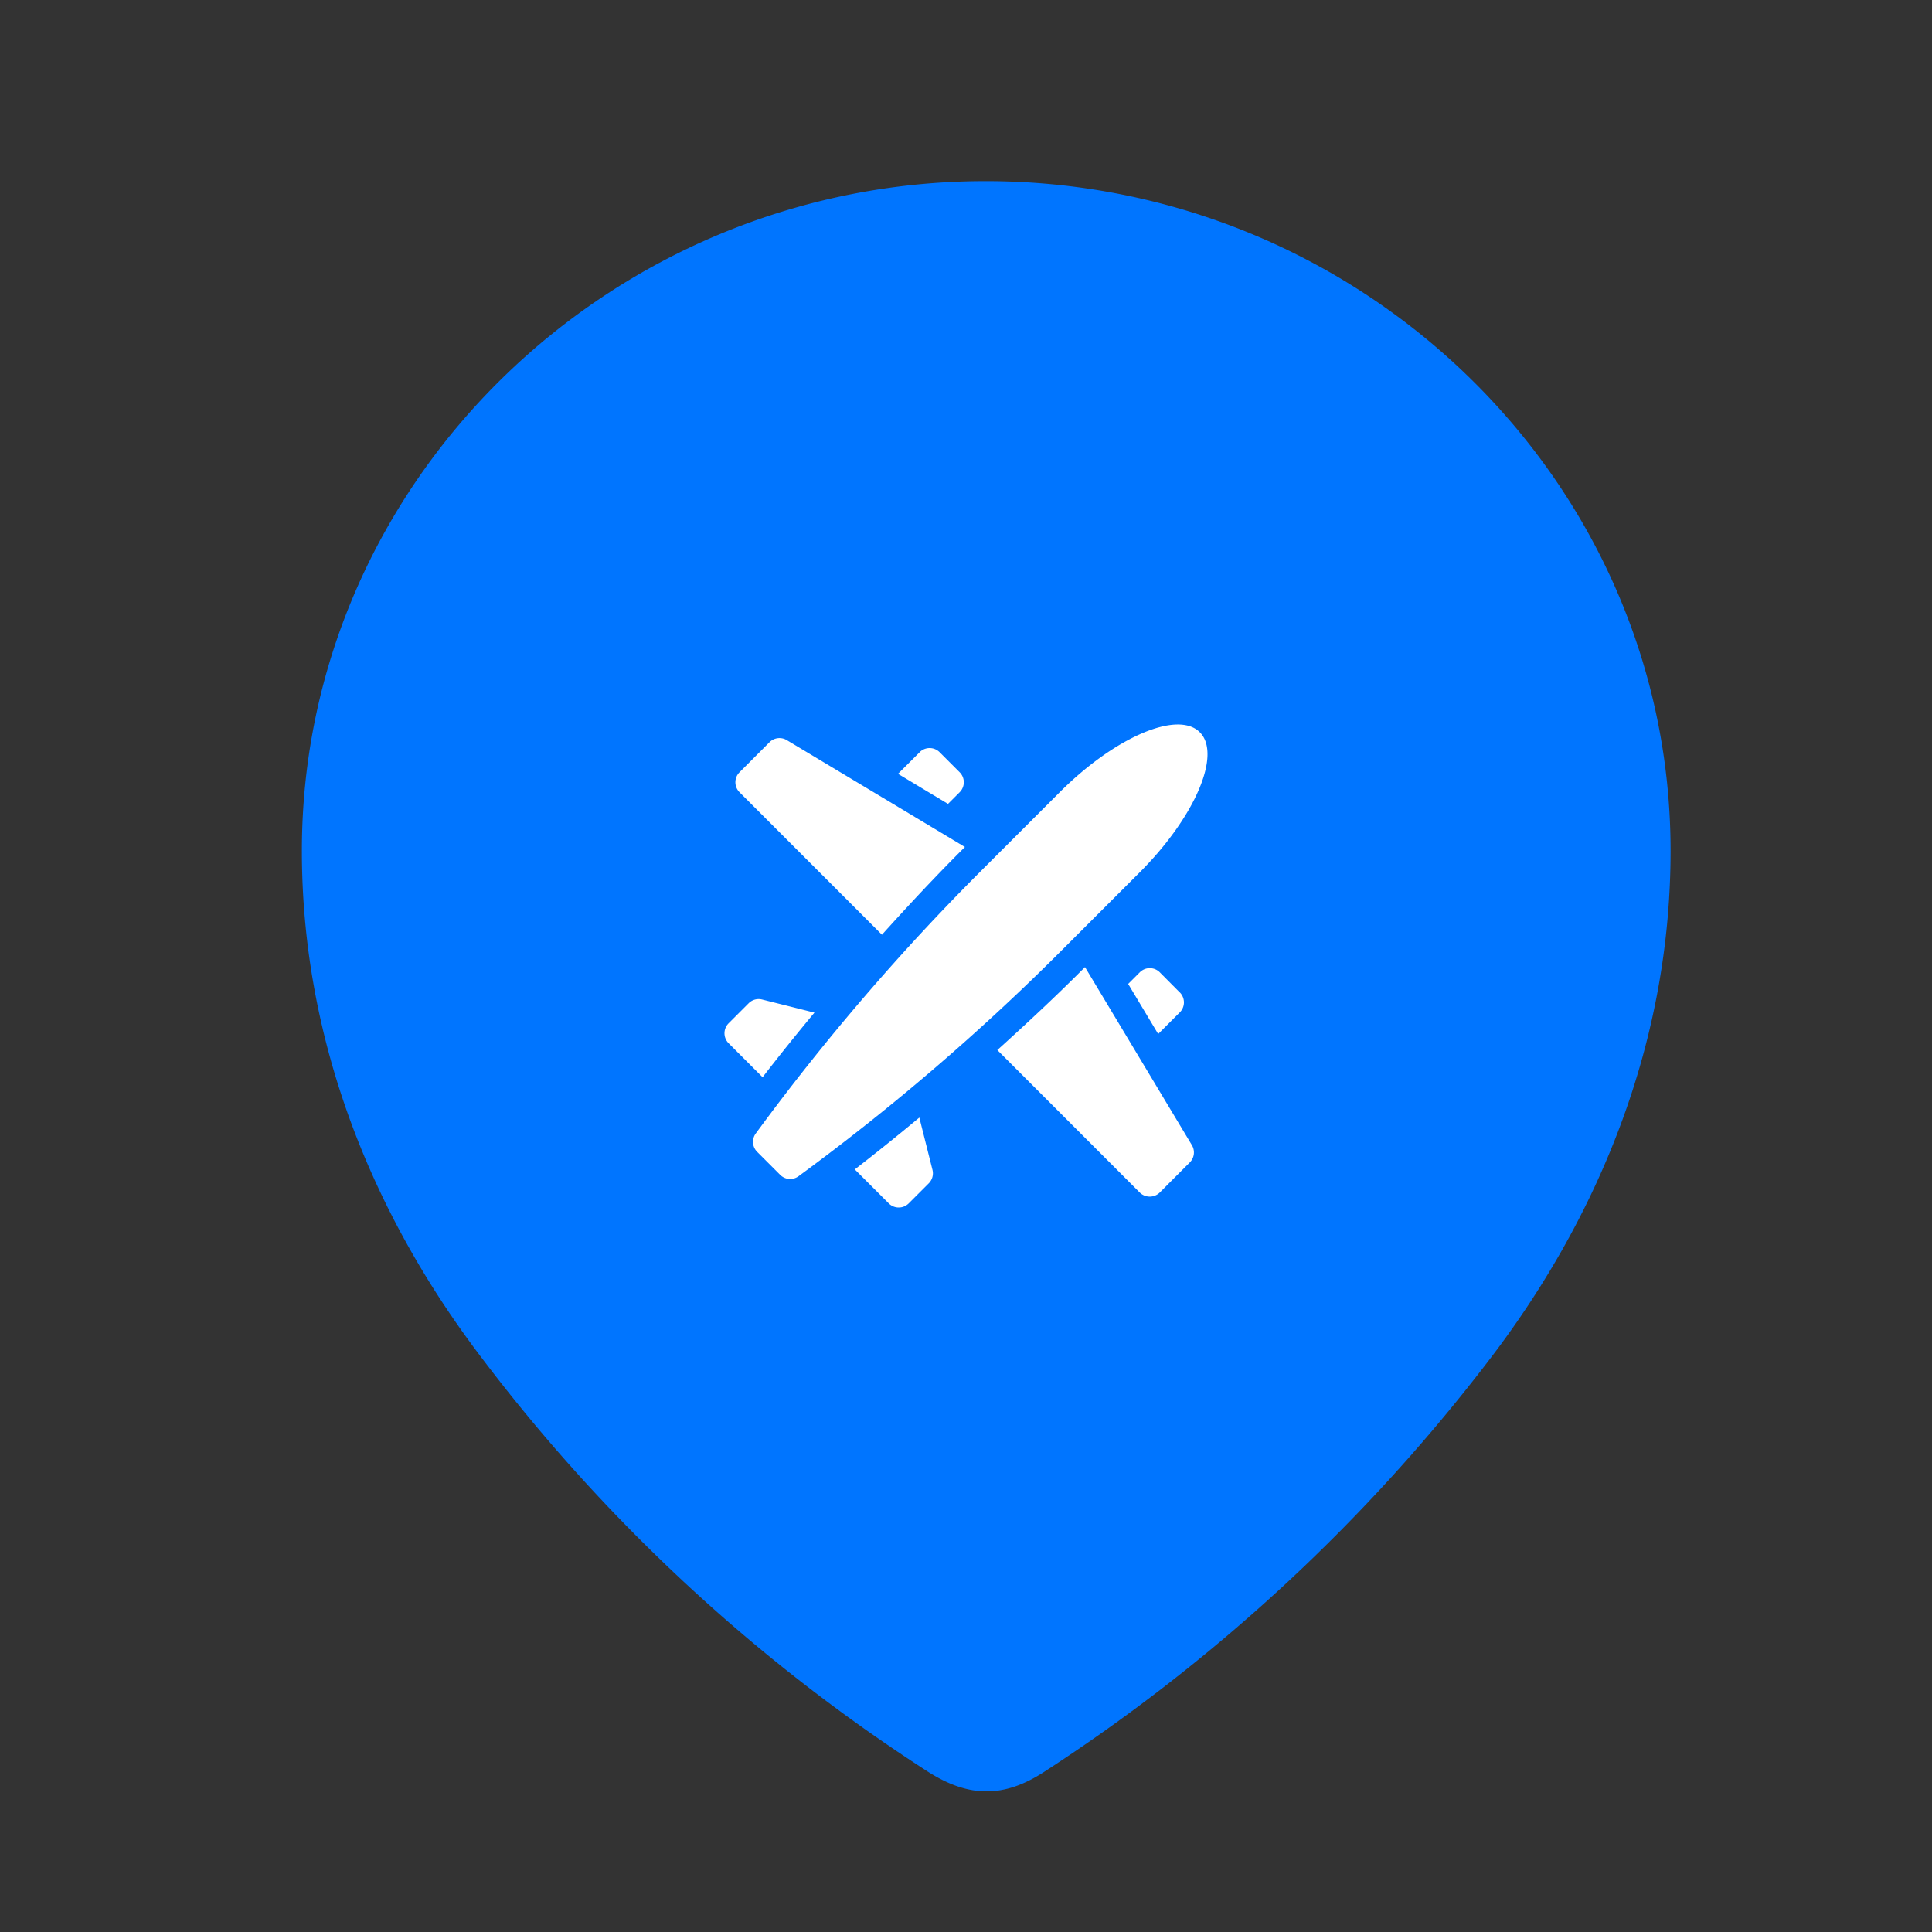
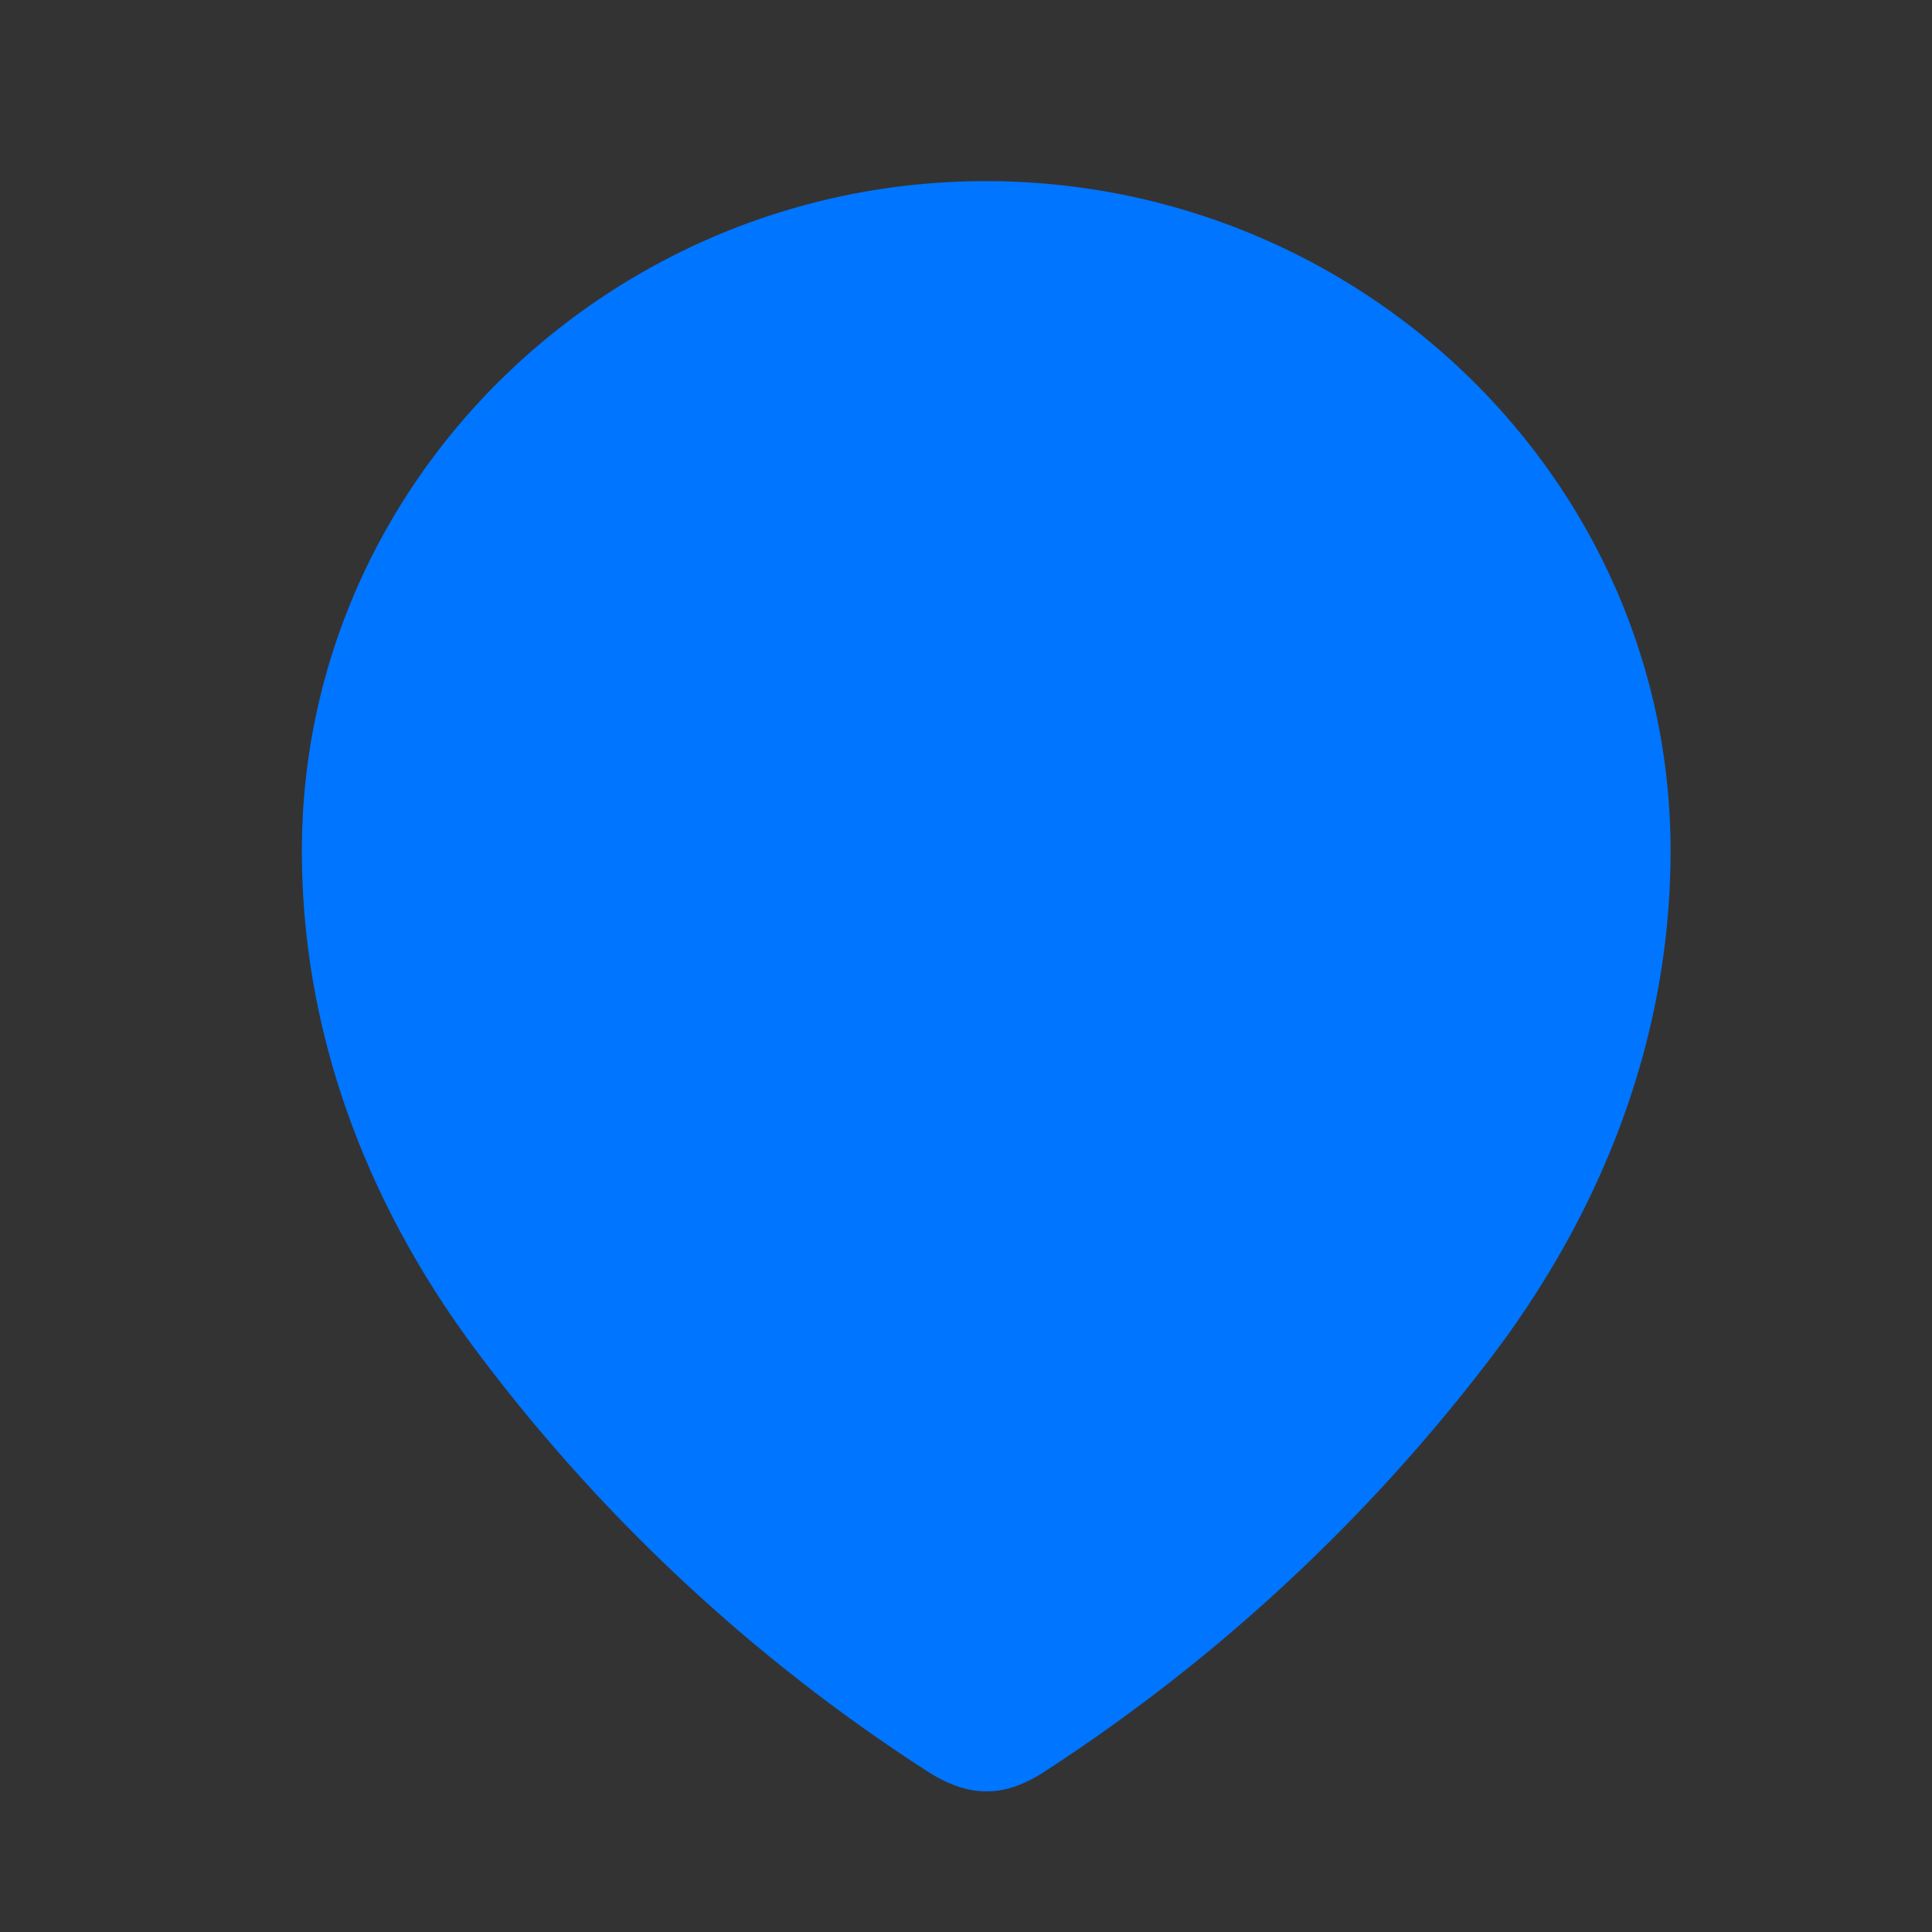
<svg xmlns="http://www.w3.org/2000/svg" width="32" height="32" fill="none">
  <rect width="100%" height="100%" fill="#333333" stroke="none" />
  <path d="M16.326 3C10.126 3 5 7.958 5 14.092c0 3.091 1.123 5.96 2.974 8.393a28.858 28.858 0 007.388 6.855c.711.457 1.296.425 1.944 0a29.425 29.425 0 007.39-6.855c1.85-2.432 2.974-5.302 2.974-8.393C27.67 7.958 22.544 3 16.326 3" fill="#0075FF" />
-   <path d="M19.872 12.128c-.365-.366-1.406.08-2.32.994l-1.298 1.298a37.616 37.616 0 00-3.737 4.355.234.234 0 00.024.303l.381.381c.082.082.21.092.303.024a37.597 37.597 0 004.355-3.737l1.298-1.298c.914-.914 1.36-1.955.994-2.32zm-4.82 7.803l.331-.331a.235.235 0 00.062-.223l-.218-.867a36.39 36.39 0 01-1.069.859l.562.562c.092.092.24.092.332 0zm-2.983-2.651l.562.562c.267-.346.554-.704.859-1.07l-.867-.217a.234.234 0 00-.223.062l-.331.331a.234.234 0 000 .332zm3.163-4.82l-.358.357.828.498.193-.193a.234.234 0 000-.331l-.332-.332a.234.234 0 00-.331 0zm4.308 3.977l-.33-.332a.234.234 0 00-.332 0l-.192.192.497.829.358-.358a.234.234 0 000-.331zm.202 2.531l-1.771-2.95-.06.06c-.446.446-.916.884-1.392 1.314l2.359 2.36c.091.09.24.09.331 0l.497-.498a.234.234 0 00.036-.286zm-7.493-5.846l2.359 2.36c.43-.477.868-.947 1.314-1.393l.06-.06-2.95-1.77a.234.234 0 00-.286.034l-.497.498a.234.234 0 000 .331z" fill="#fff" />
</svg>